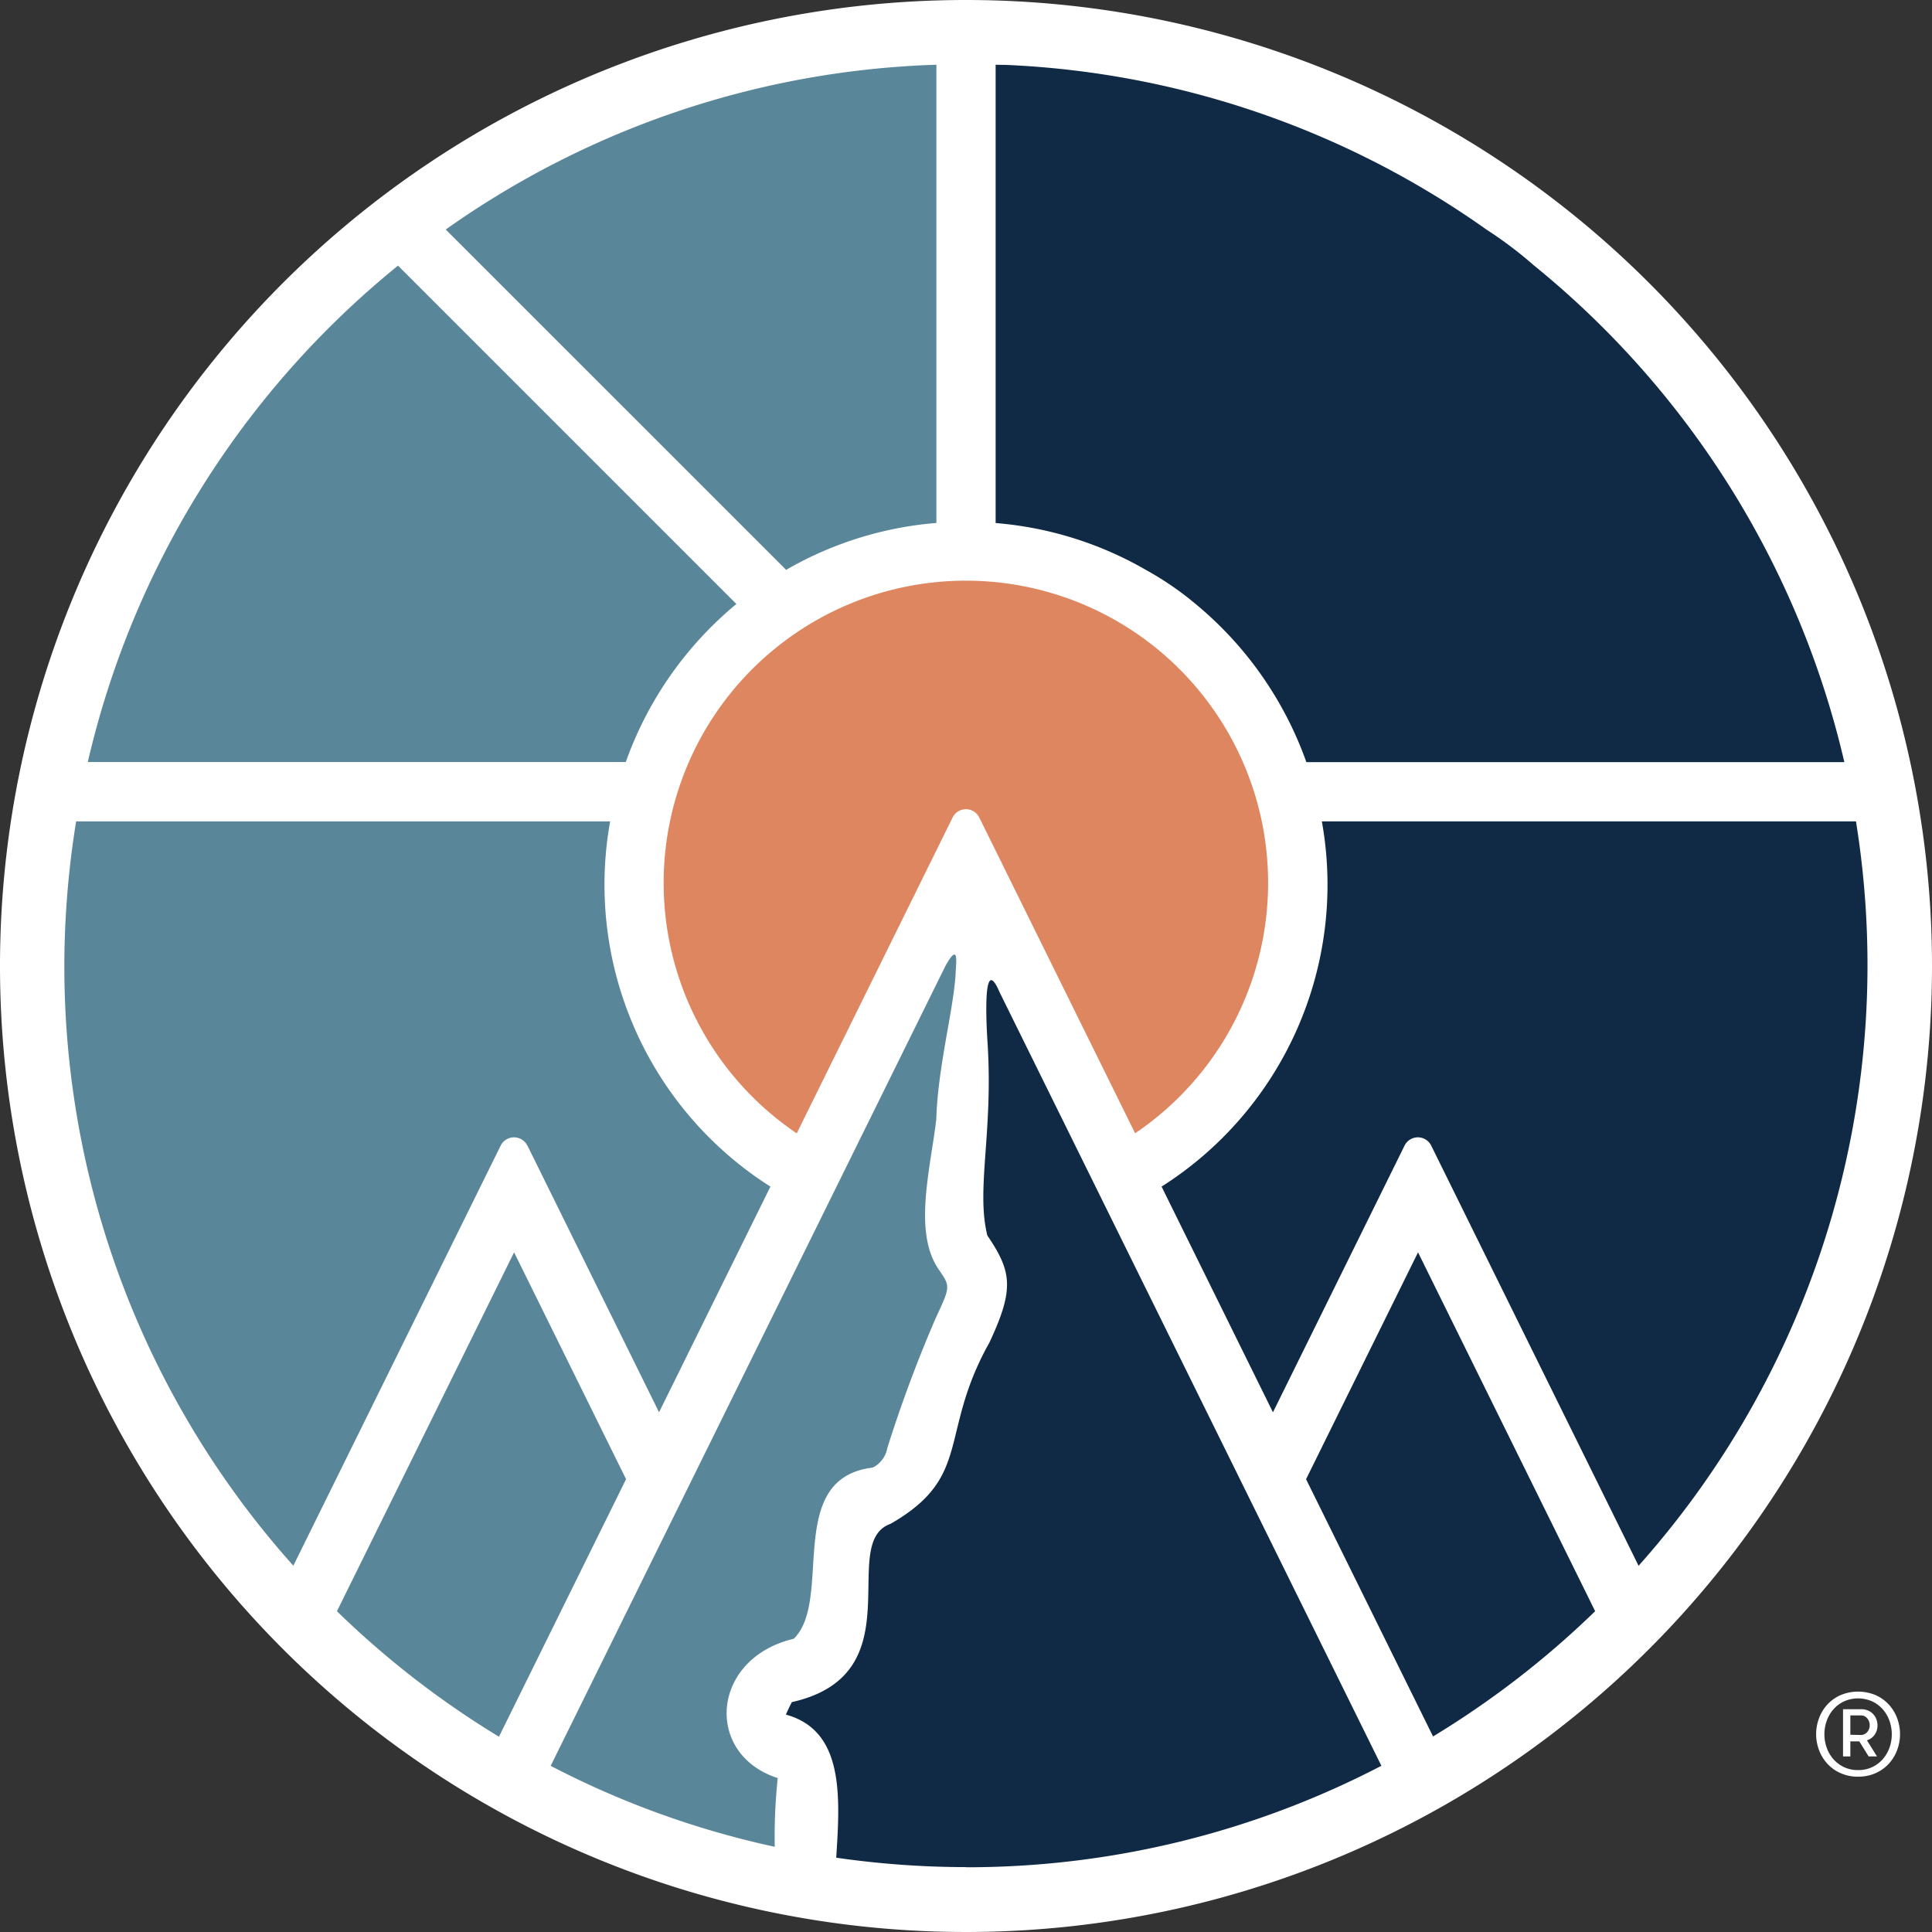
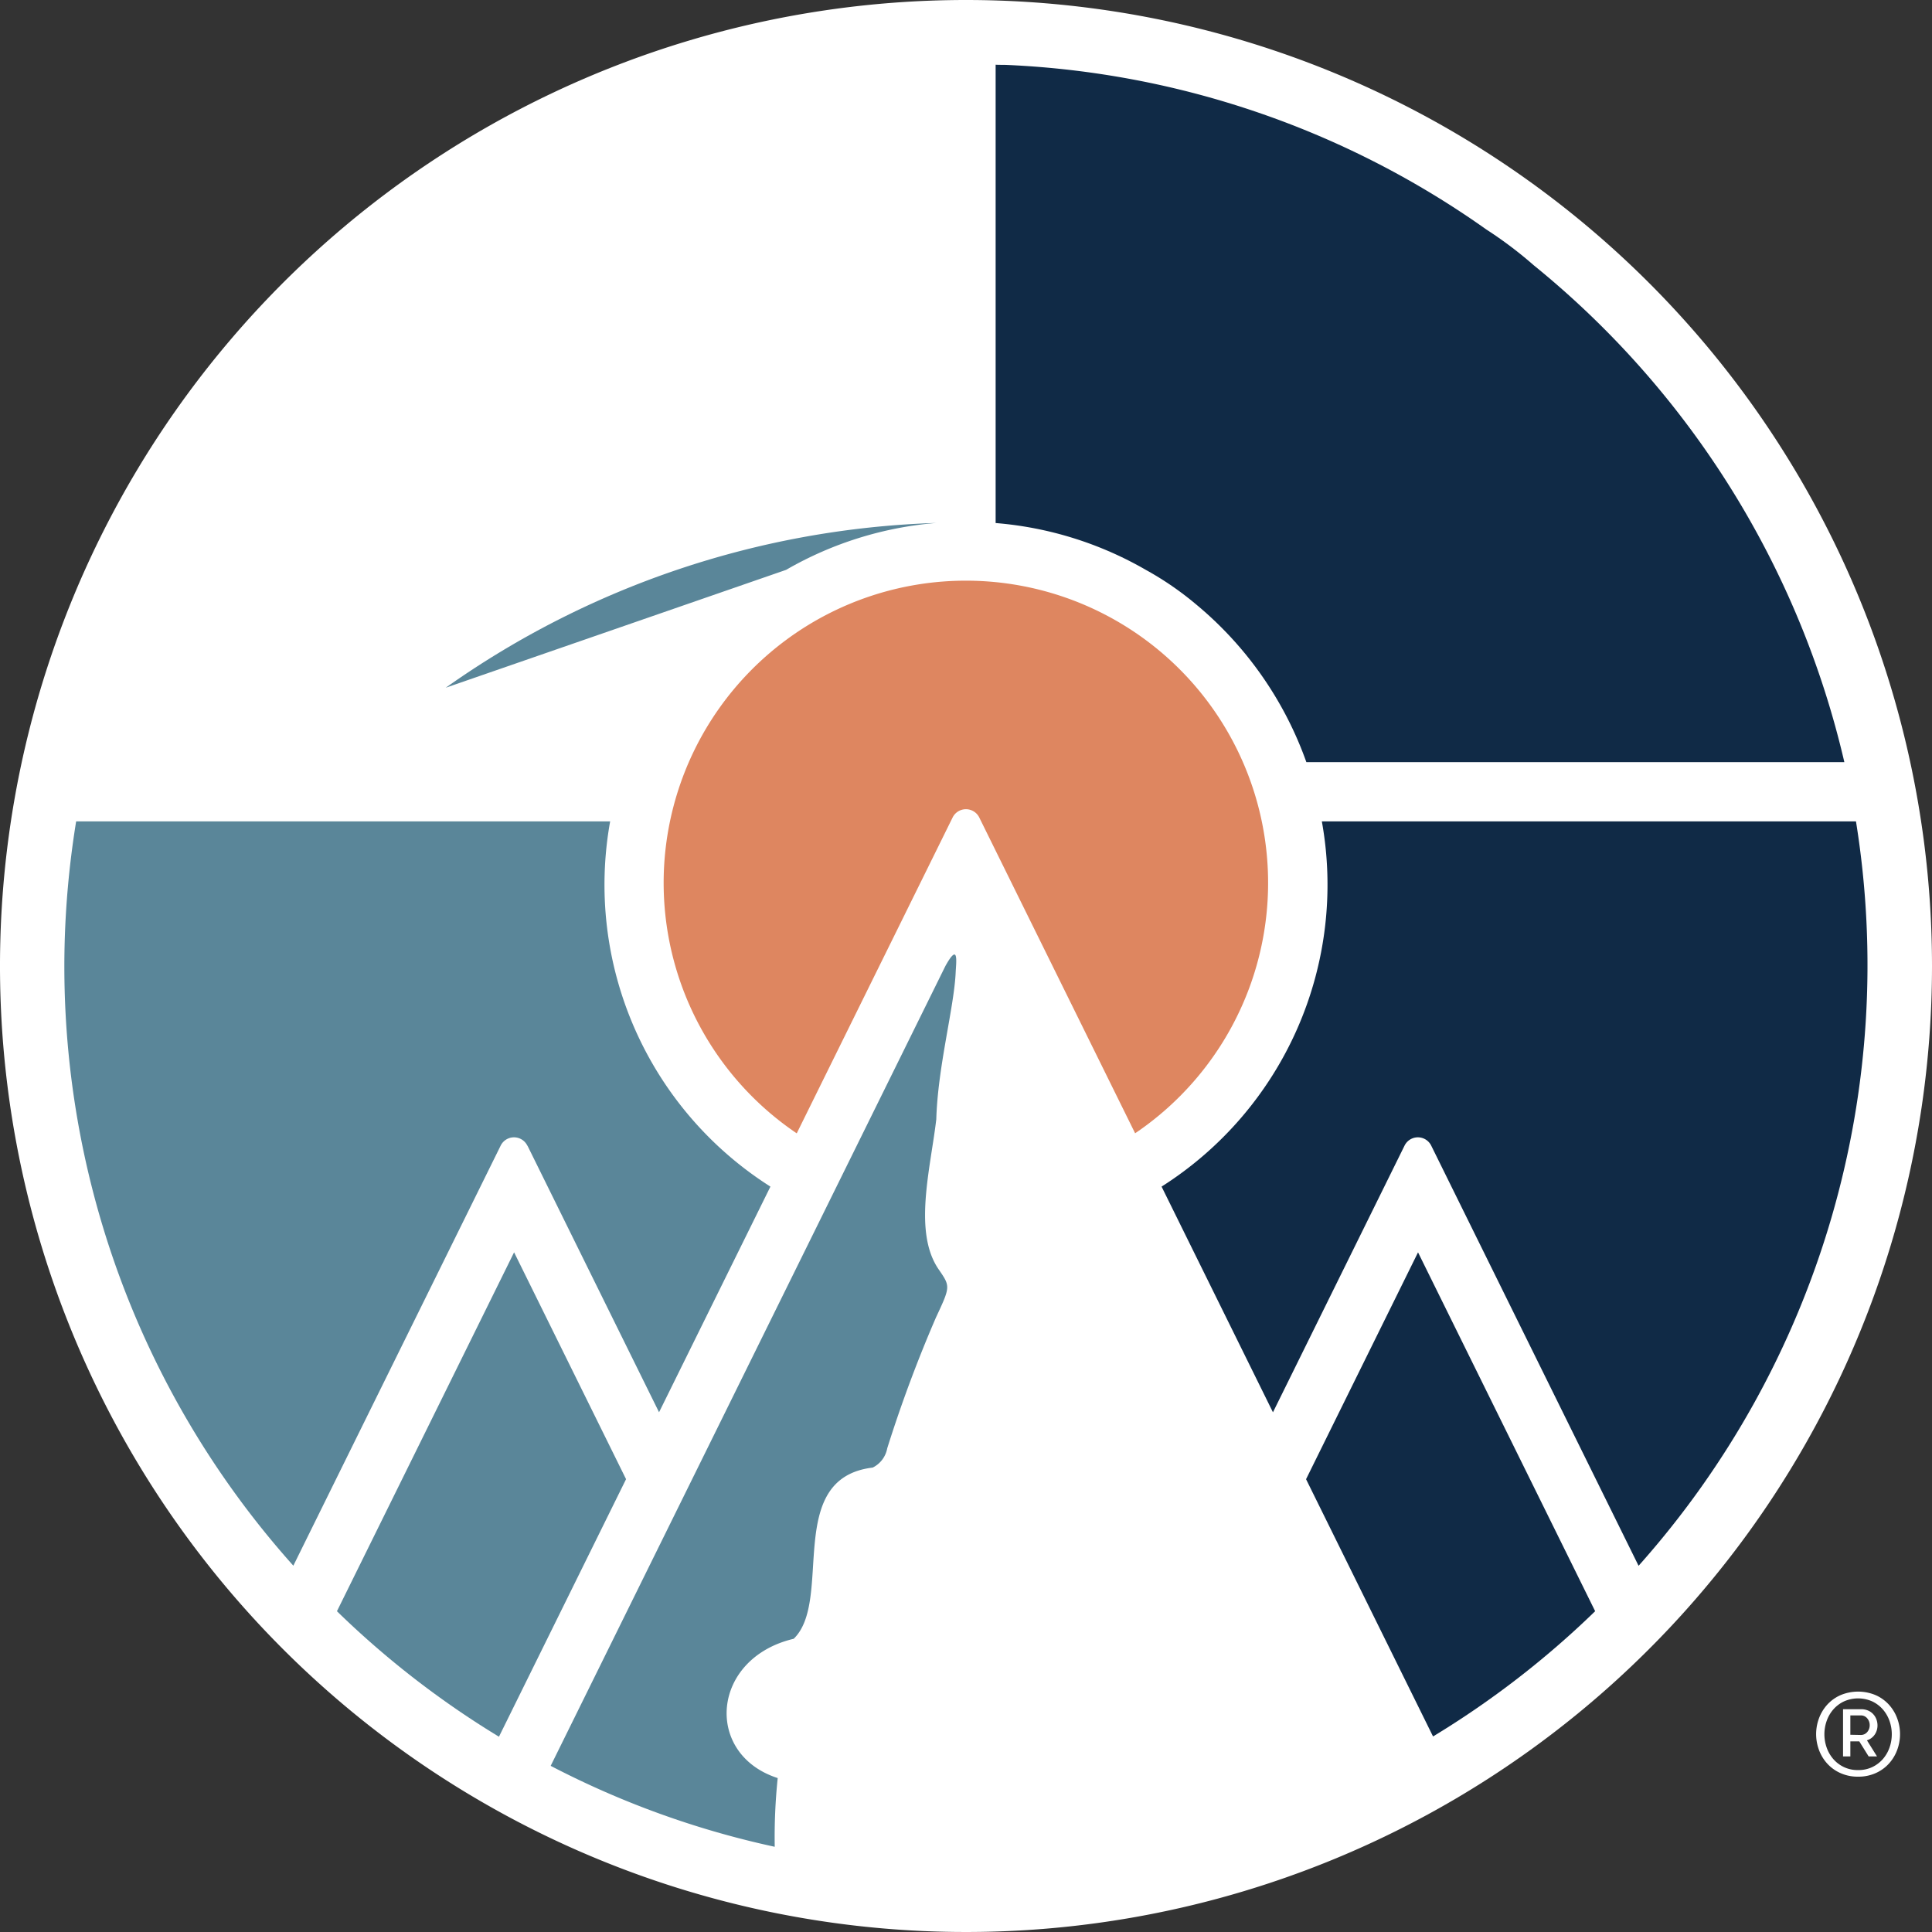
<svg xmlns="http://www.w3.org/2000/svg" width="65" height="65" viewBox="0 0 65 65">
  <rect x="0" y="0" width="65" height="65" fill="#333333" stroke="none" />
  <g id="Group_6" data-name="Group 6" transform="translate(-93.385 -86)">
    <path id="Path_31" data-name="Path 31" d="M158.385,118.5a32.5,32.5,0,1,1-32.5-32.5,32.5,32.5,0,0,1,32.5,32.5" fill="#fff" />
-     <path id="Path_32" data-name="Path 32" d="M128.776,138.434l-11.385-11.385a30.281,30.281,0,0,0-10.437,16.7h18.1a12.2,12.2,0,0,1,3.723-5.318" transform="translate(-10.615 -32.112)" fill="#5a8699" />
-     <path id="Path_33" data-name="Path 33" d="M173.714,113a12.061,12.061,0,0,1,5.056-1.578V96.006a30.173,30.173,0,0,0-16.508,5.544Z" transform="translate(-53.881 -7.828)" fill="#5a8699" />
+     <path id="Path_33" data-name="Path 33" d="M173.714,113a12.061,12.061,0,0,1,5.056-1.578a30.173,30.173,0,0,0-16.508,5.544Z" transform="translate(-53.881 -7.828)" fill="#5a8699" />
    <path id="Path_34" data-name="Path 34" d="M200.432,194.34l5.242-10.622a.5.5,0,0,1,.9,0l5.242,10.621a10.168,10.168,0,1,0-11.388,0" transform="translate(-80.241 -70.211)" fill="#de8660" />
    <path id="Path_35" data-name="Path 35" d="M151.412,279.522l-5.96,12.075a30.46,30.46,0,0,0,5.451,4.222l4.276-8.665Z" transform="translate(-40.731 -151.389)" fill="#5a8699" />
    <path id="Path_36" data-name="Path 36" d="M118.917,223.836l4.426,8.968,3.747-7.592a12.027,12.027,0,0,1-5.392-12.288H103.732a30.669,30.669,0,0,0-.364,3.474,30.226,30.226,0,0,0,7.671,21.568l6.974-14.13a.5.5,0,0,1,.9,0" transform="translate(-7.785 -99.29)" fill="#5a8699" />
    <path id="Path_37" data-name="Path 37" d="M296.249,212.924H278.274a12.028,12.028,0,0,1-5.392,12.288l3.747,7.593,4.426-8.969a.5.5,0,0,1,.9,0l6.975,14.133a30.363,30.363,0,0,0,7.314-25.045" transform="translate(-140.417 -99.29)" fill="#102a46" />
    <path id="Path_38" data-name="Path 38" d="M295.2,287.156l4.272,8.655a30.538,30.538,0,0,0,5.454-4.214l-5.959-12.073Z" transform="translate(-157.874 -151.39)" fill="#102a46" />
-     <path id="Path_39" data-name="Path 39" d="M220.886,267.306a30.181,30.181,0,0,0,13.974-3.414l-12.847-26.03c-.621-1.458-.416,1.5-.4,1.752.185,3-.395,4.887-.01,6.436.821,1.214.917,1.792.071,3.6-1.727,3.077-.55,4.507-3.325,6.1-1.811.642.862,5.061-3.324,6-.053.1-.134.27-.2.42,1.969.54,1.824,2.765,1.694,4.814a30.56,30.56,0,0,0,4.367.317" transform="translate(-95 -118.484)" fill="#102a46" />
    <path id="Path_40" data-name="Path 40" d="M191.453,239.062c.049-1.787.6-3.768.653-4.965.014-.318.115-1.037-.346-.207L178.48,260.8a30.1,30.1,0,0,0,7.538,2.723,19.3,19.3,0,0,1,.1-2.312c-2.484-.8-2.25-4.026.538-4.686,1.344-1.3-.337-5.4,2.658-5.76a.905.905,0,0,0,.489-.649,45.455,45.455,0,0,1,1.639-4.4c.487-1.042.487-1.042.1-1.607-.872-1.244-.29-3.375-.091-5.042" transform="translate(-66.568 -115.39)" fill="#5a8699" />
    <path id="Path_41" data-name="Path 41" d="M265.356,102.758a13.645,13.645,0,0,0-1.606-1.213,30.179,30.179,0,0,0-16.127-5.536c-.128-.006-.255,0-.382-.008v15.42A12.057,12.057,0,0,1,252.3,113a10.451,10.451,0,0,1,1.672,1.147,12.2,12.2,0,0,1,3.723,5.318h18.1a30.363,30.363,0,0,0-10.437-16.706" transform="translate(-120.359 -7.824)" fill="#102a46" />
    <path id="Path_42" data-name="Path 42" d="M375.444,350.263a1.415,1.415,0,0,1-.59-.119,1.33,1.33,0,0,1-.445-.318,1.4,1.4,0,0,1-.279-.458,1.523,1.523,0,0,1,0-1.072,1.409,1.409,0,0,1,.279-.458,1.336,1.336,0,0,1,.445-.318,1.527,1.527,0,0,1,1.181,0,1.332,1.332,0,0,1,.444.318,1.4,1.4,0,0,1,.279.458,1.522,1.522,0,0,1,0,1.072,1.4,1.4,0,0,1-.279.458,1.326,1.326,0,0,1-.444.318,1.416,1.416,0,0,1-.591.119m0-.222a1.081,1.081,0,0,0,.476-.1,1.106,1.106,0,0,0,.357-.269,1.193,1.193,0,0,0,.224-.386,1.351,1.351,0,0,0,0-.9,1.2,1.2,0,0,0-.224-.386,1.106,1.106,0,0,0-.357-.269,1.166,1.166,0,0,0-.951,0,1.1,1.1,0,0,0-.357.269,1.184,1.184,0,0,0-.224.386,1.349,1.349,0,0,0,0,.9,1.182,1.182,0,0,0,.224.386,1.1,1.1,0,0,0,.357.269,1.081,1.081,0,0,0,.476.1m-.507-.46v-1.587h.616a.565.565,0,0,1,.223.043.5.5,0,0,1,.171.117.528.528,0,0,1,.11.174.573.573,0,0,1,.039.209.539.539,0,0,1-.094.312.492.492,0,0,1-.261.191l.339.542H375.8l-.316-.507h-.3v.507Zm.593-.721a.277.277,0,0,0,.222-.1.34.34,0,0,0,.082-.228.348.348,0,0,0-.082-.23.275.275,0,0,0-.222-.1h-.347v.651Z" transform="translate(-219.546 -204.489)" fill="#fff" />
  </g>
</svg>